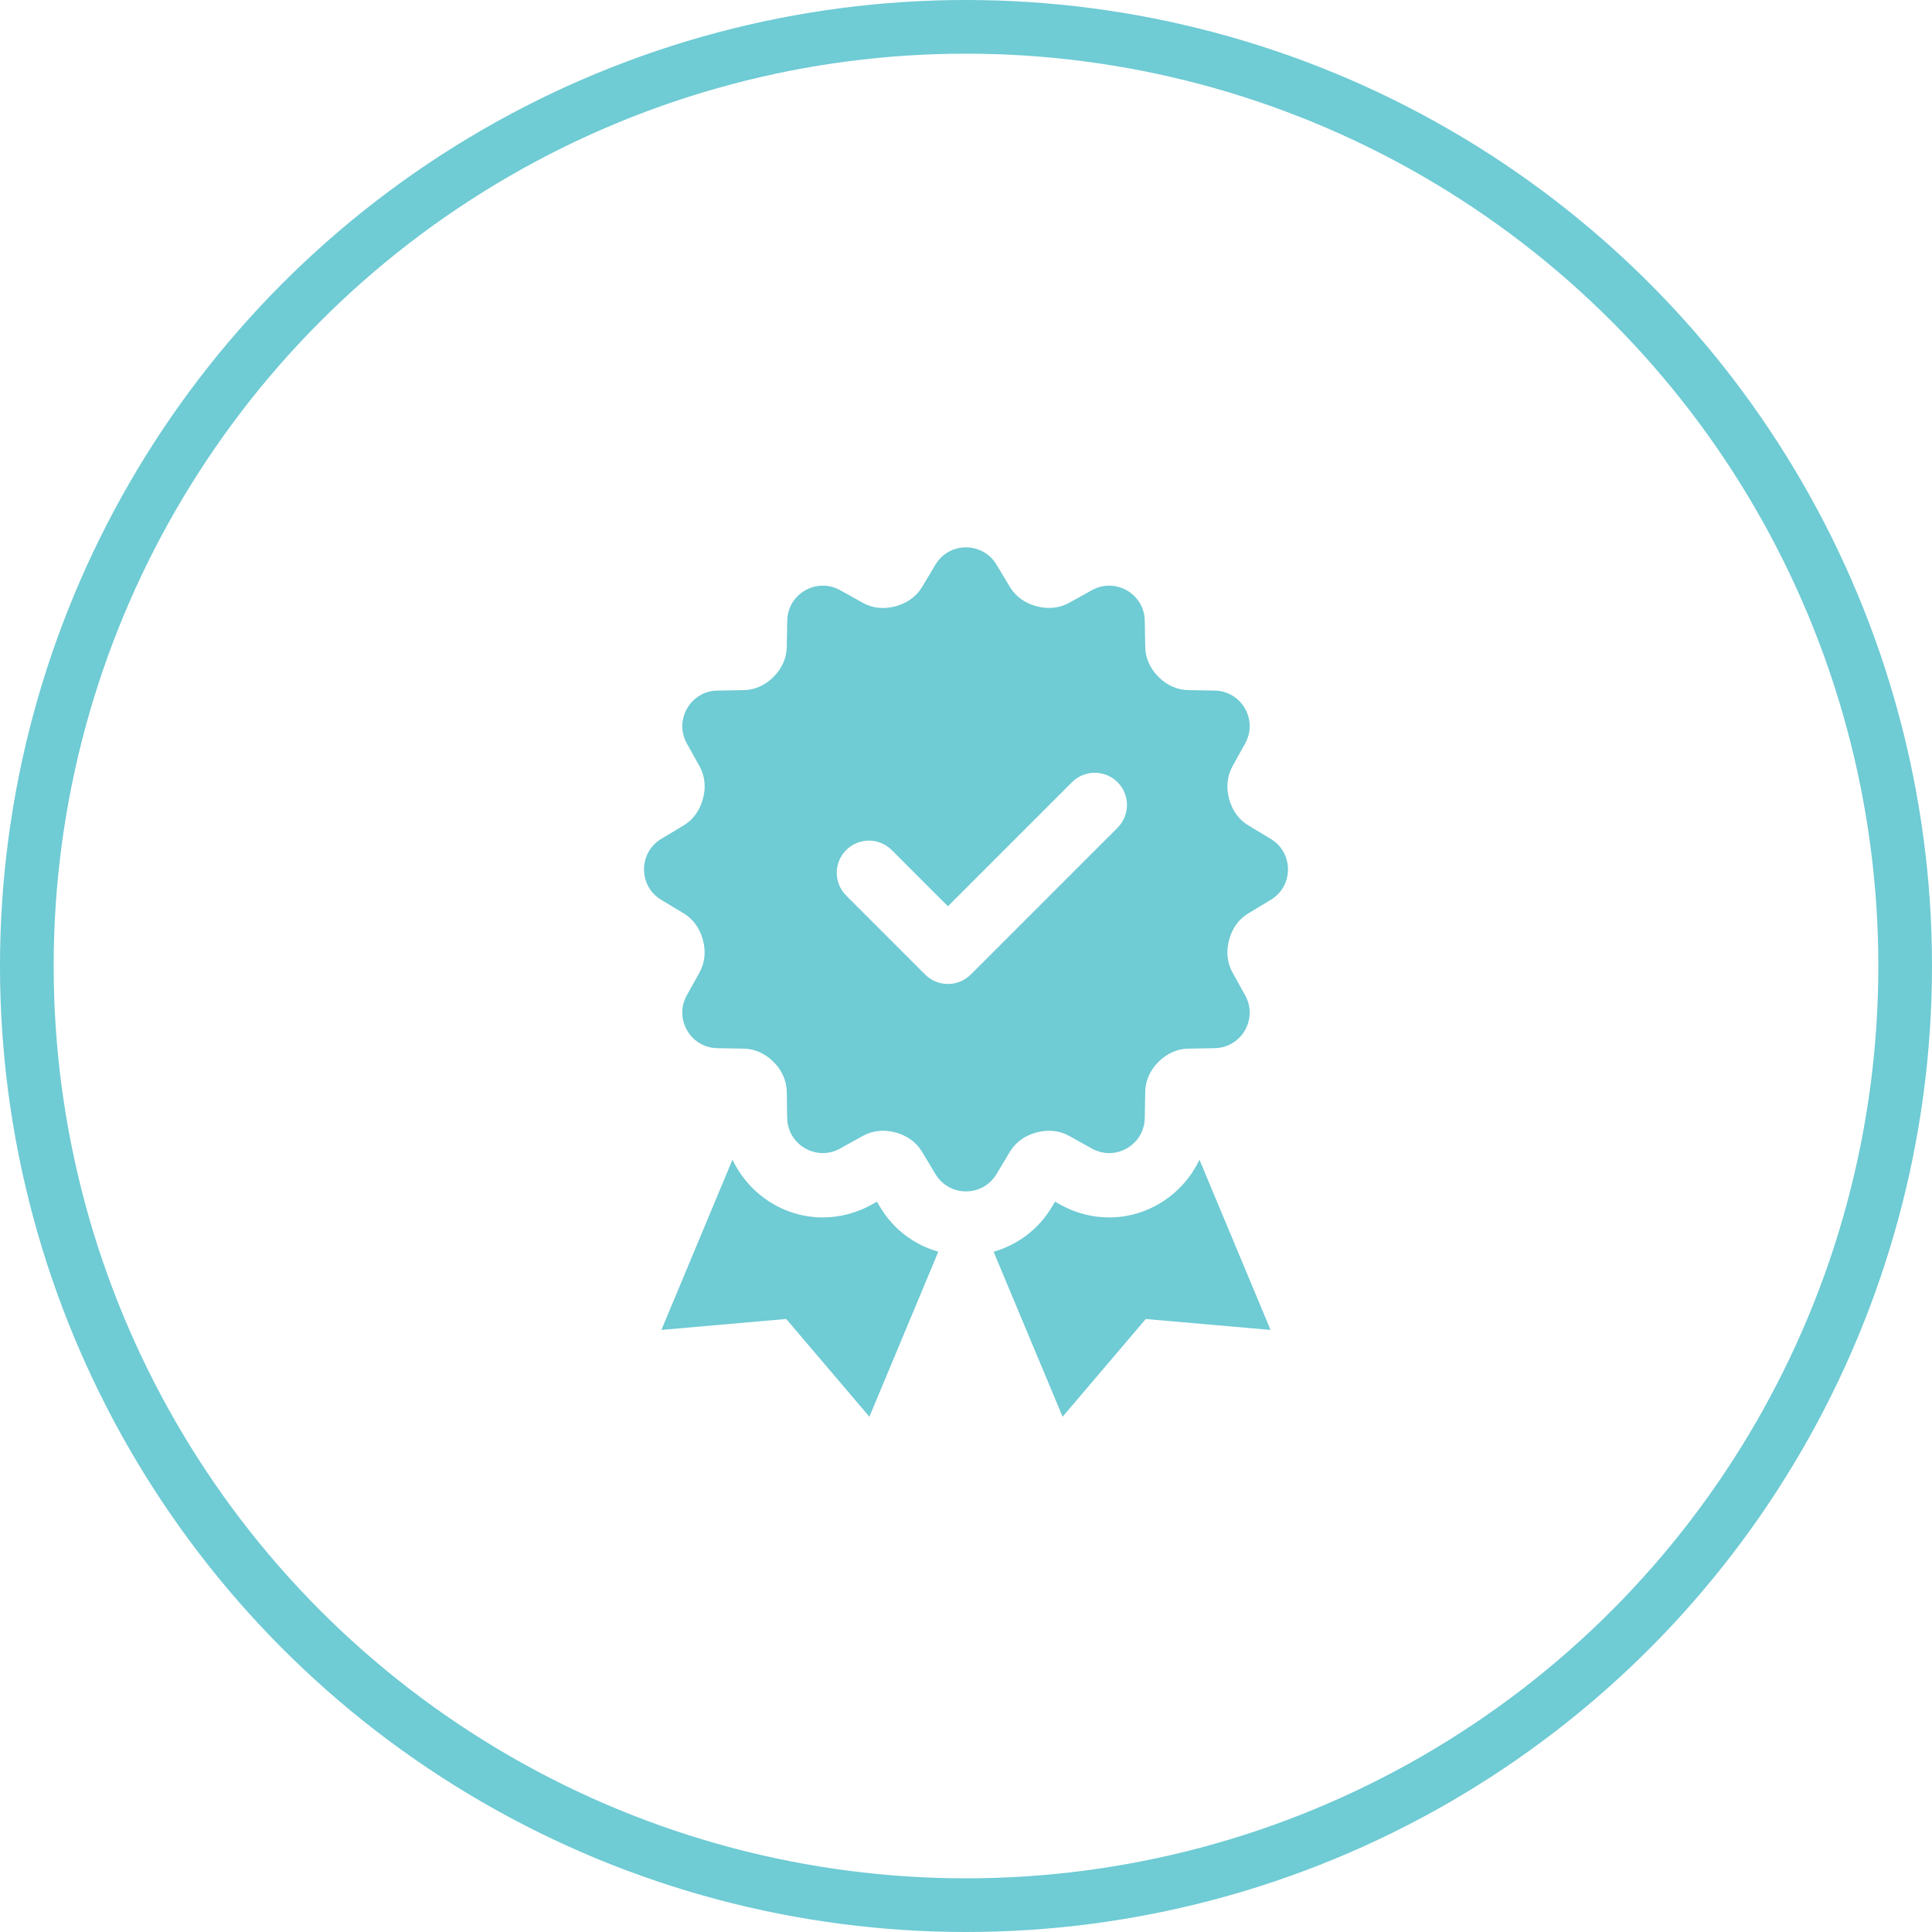
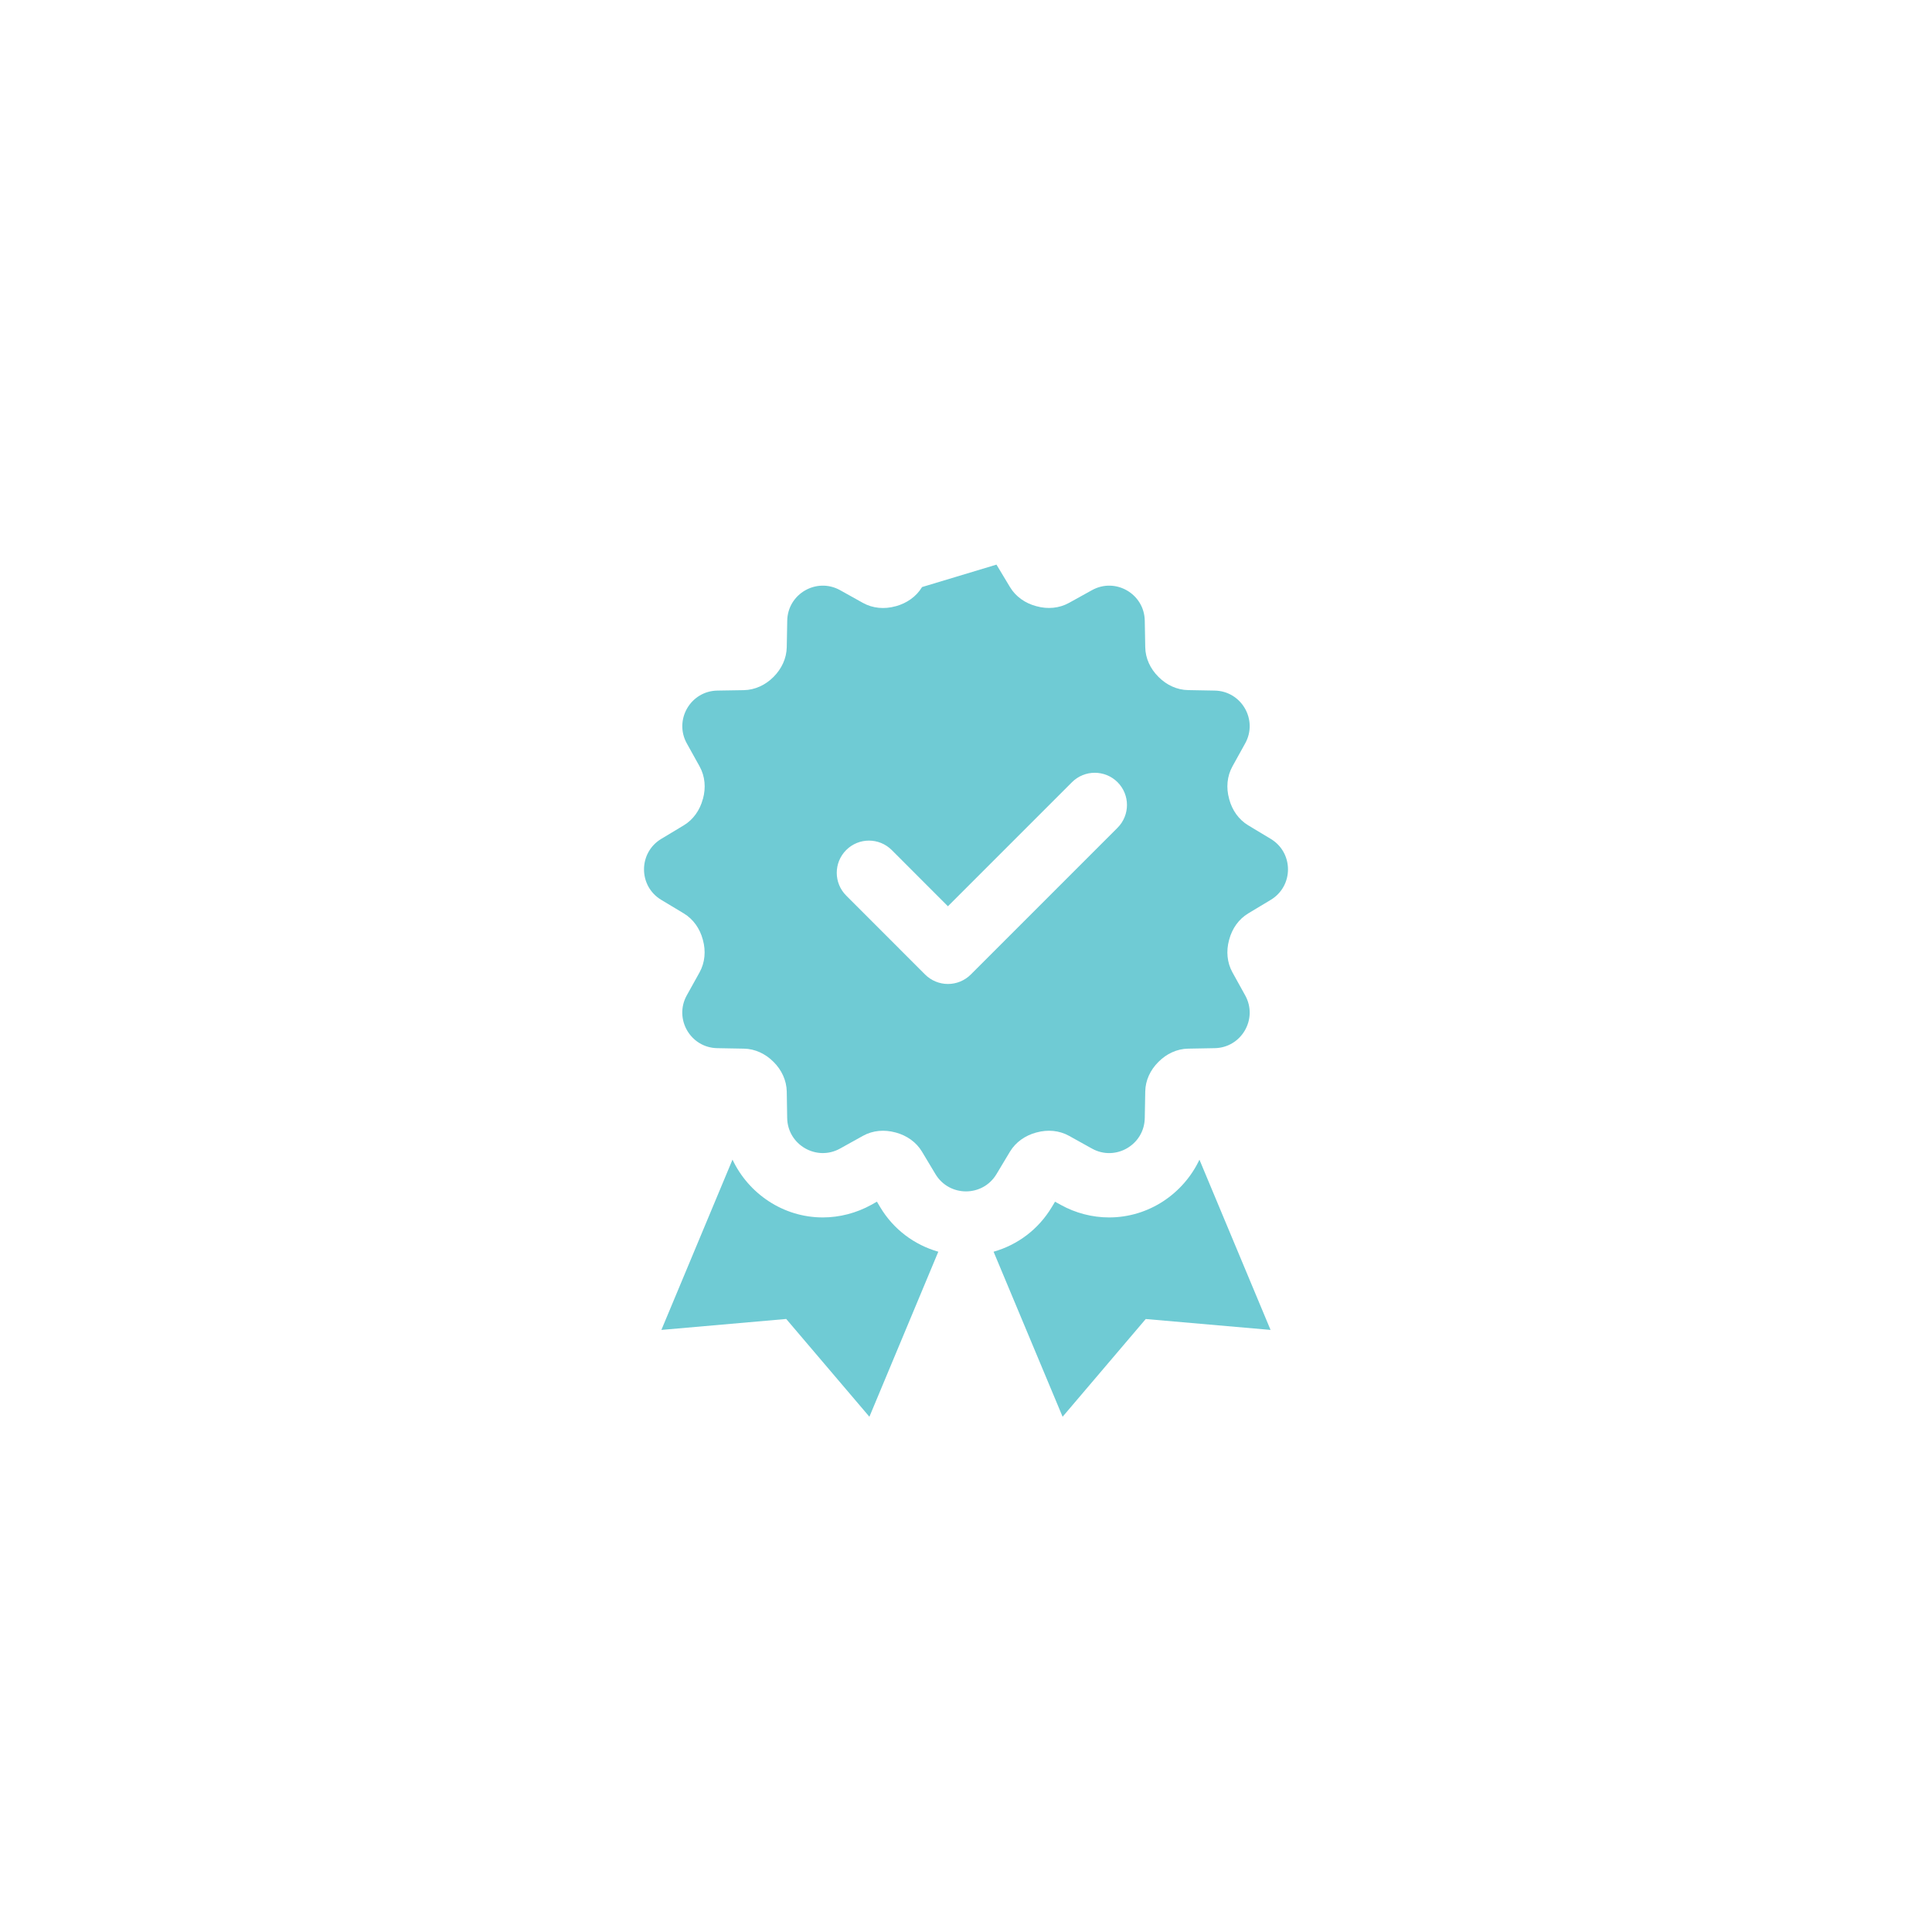
<svg xmlns="http://www.w3.org/2000/svg" width="36" height="36" viewBox="0 0 36 36" fill="none">
-   <path d="M16.402 22.495L16.34 22.391L16.236 22.45C15.958 22.603 15.646 22.685 15.332 22.685C14.592 22.685 13.948 22.241 13.649 21.608L12.324 24.781L14.65 24.577L16.2 26.399L17.484 23.324C17.037 23.196 16.65 22.909 16.402 22.495ZM20.667 22.685C20.353 22.685 20.041 22.604 19.764 22.45L19.659 22.392L19.597 22.495C19.348 22.909 18.961 23.197 18.514 23.324L19.8 26.399L21.349 24.578L23.675 24.781L22.35 21.609C22.051 22.242 21.407 22.685 20.667 22.685ZM23.678 15.631L23.259 15.379C23.08 15.271 22.959 15.095 22.905 14.894C22.903 14.89 22.903 14.886 22.902 14.882C22.846 14.68 22.863 14.464 22.965 14.28L23.202 13.852C23.445 13.415 23.134 12.876 22.633 12.868L22.14 12.859C21.93 12.856 21.736 12.763 21.589 12.615C21.587 12.613 21.586 12.612 21.584 12.61C21.436 12.463 21.343 12.268 21.34 12.059L21.331 11.566C21.323 11.065 20.784 10.754 20.347 10.997L19.919 11.234C19.735 11.336 19.519 11.353 19.317 11.297C19.313 11.296 19.309 11.296 19.305 11.294C19.104 11.24 18.928 11.119 18.82 10.94L18.568 10.521C18.311 10.092 17.689 10.092 17.431 10.521L17.181 10.939C17.073 11.119 16.895 11.24 16.693 11.296C16.69 11.296 16.689 11.297 16.686 11.297C16.482 11.354 16.264 11.337 16.079 11.234L15.654 10.997C15.216 10.754 14.677 11.065 14.669 11.566L14.66 12.06C14.656 12.269 14.563 12.463 14.416 12.611C14.414 12.612 14.412 12.614 14.411 12.616C14.263 12.764 14.069 12.856 13.86 12.86L13.366 12.868C12.866 12.877 12.555 13.415 12.798 13.853L13.036 14.281C13.138 14.465 13.155 14.68 13.099 14.883C13.097 14.887 13.096 14.891 13.095 14.894C13.041 15.095 12.919 15.272 12.741 15.379L12.322 15.631C11.893 15.889 11.893 16.511 12.322 16.768L12.741 17.02C12.92 17.128 13.041 17.304 13.095 17.505C13.096 17.509 13.097 17.512 13.098 17.516C13.154 17.719 13.137 17.935 13.035 18.119L12.797 18.547C12.555 18.984 12.865 19.523 13.366 19.531L13.86 19.54C14.069 19.543 14.263 19.636 14.411 19.784C14.413 19.786 14.414 19.787 14.416 19.789C14.564 19.936 14.656 20.131 14.66 20.339L14.668 20.833C14.677 21.334 15.216 21.644 15.653 21.402L16.081 21.164C16.265 21.062 16.48 21.046 16.683 21.101C16.687 21.103 16.691 21.103 16.695 21.104C16.896 21.159 17.072 21.28 17.179 21.458L17.431 21.878C17.689 22.307 18.311 22.307 18.568 21.878L18.82 21.458C18.928 21.28 19.104 21.159 19.305 21.104C19.309 21.103 19.313 21.103 19.317 21.101C19.519 21.046 19.735 21.062 19.919 21.164L20.347 21.402C20.784 21.645 21.323 21.334 21.331 20.833L21.34 20.339C21.343 20.13 21.436 19.936 21.584 19.789C21.586 19.787 21.587 19.786 21.589 19.784C21.736 19.636 21.931 19.543 22.14 19.54L22.633 19.531C23.134 19.523 23.445 18.984 23.202 18.547L22.965 18.119C22.863 17.935 22.846 17.719 22.902 17.516C22.903 17.513 22.903 17.509 22.905 17.505C22.959 17.304 23.08 17.128 23.259 17.02L23.678 16.768C24.107 16.51 24.107 15.889 23.678 15.631ZM20.824 15.424L18.088 18.16C17.975 18.272 17.823 18.335 17.663 18.335C17.505 18.335 17.352 18.272 17.239 18.16L15.768 16.688C15.533 16.453 15.533 16.074 15.768 15.839C16.002 15.605 16.381 15.605 16.616 15.839L17.663 16.887L19.975 14.575C20.21 14.341 20.589 14.341 20.824 14.575C21.058 14.81 21.058 15.189 20.824 15.424Z" fill="#6FCBD4" />
-   <circle cx="18" cy="18" r="17.5" stroke="#6FCBD4" />
+   <path d="M16.402 22.495L16.34 22.391L16.236 22.45C15.958 22.603 15.646 22.685 15.332 22.685C14.592 22.685 13.948 22.241 13.649 21.608L12.324 24.781L14.65 24.577L16.2 26.399L17.484 23.324C17.037 23.196 16.65 22.909 16.402 22.495ZM20.667 22.685C20.353 22.685 20.041 22.604 19.764 22.45L19.659 22.392L19.597 22.495C19.348 22.909 18.961 23.197 18.514 23.324L19.8 26.399L21.349 24.578L23.675 24.781L22.35 21.609C22.051 22.242 21.407 22.685 20.667 22.685ZM23.678 15.631L23.259 15.379C23.08 15.271 22.959 15.095 22.905 14.894C22.903 14.89 22.903 14.886 22.902 14.882C22.846 14.68 22.863 14.464 22.965 14.28L23.202 13.852C23.445 13.415 23.134 12.876 22.633 12.868L22.14 12.859C21.93 12.856 21.736 12.763 21.589 12.615C21.587 12.613 21.586 12.612 21.584 12.61C21.436 12.463 21.343 12.268 21.34 12.059L21.331 11.566C21.323 11.065 20.784 10.754 20.347 10.997L19.919 11.234C19.735 11.336 19.519 11.353 19.317 11.297C19.313 11.296 19.309 11.296 19.305 11.294C19.104 11.24 18.928 11.119 18.82 10.94L18.568 10.521L17.181 10.939C17.073 11.119 16.895 11.24 16.693 11.296C16.69 11.296 16.689 11.297 16.686 11.297C16.482 11.354 16.264 11.337 16.079 11.234L15.654 10.997C15.216 10.754 14.677 11.065 14.669 11.566L14.66 12.06C14.656 12.269 14.563 12.463 14.416 12.611C14.414 12.612 14.412 12.614 14.411 12.616C14.263 12.764 14.069 12.856 13.86 12.86L13.366 12.868C12.866 12.877 12.555 13.415 12.798 13.853L13.036 14.281C13.138 14.465 13.155 14.68 13.099 14.883C13.097 14.887 13.096 14.891 13.095 14.894C13.041 15.095 12.919 15.272 12.741 15.379L12.322 15.631C11.893 15.889 11.893 16.511 12.322 16.768L12.741 17.02C12.92 17.128 13.041 17.304 13.095 17.505C13.096 17.509 13.097 17.512 13.098 17.516C13.154 17.719 13.137 17.935 13.035 18.119L12.797 18.547C12.555 18.984 12.865 19.523 13.366 19.531L13.86 19.54C14.069 19.543 14.263 19.636 14.411 19.784C14.413 19.786 14.414 19.787 14.416 19.789C14.564 19.936 14.656 20.131 14.66 20.339L14.668 20.833C14.677 21.334 15.216 21.644 15.653 21.402L16.081 21.164C16.265 21.062 16.48 21.046 16.683 21.101C16.687 21.103 16.691 21.103 16.695 21.104C16.896 21.159 17.072 21.28 17.179 21.458L17.431 21.878C17.689 22.307 18.311 22.307 18.568 21.878L18.82 21.458C18.928 21.28 19.104 21.159 19.305 21.104C19.309 21.103 19.313 21.103 19.317 21.101C19.519 21.046 19.735 21.062 19.919 21.164L20.347 21.402C20.784 21.645 21.323 21.334 21.331 20.833L21.34 20.339C21.343 20.13 21.436 19.936 21.584 19.789C21.586 19.787 21.587 19.786 21.589 19.784C21.736 19.636 21.931 19.543 22.14 19.54L22.633 19.531C23.134 19.523 23.445 18.984 23.202 18.547L22.965 18.119C22.863 17.935 22.846 17.719 22.902 17.516C22.903 17.513 22.903 17.509 22.905 17.505C22.959 17.304 23.08 17.128 23.259 17.02L23.678 16.768C24.107 16.51 24.107 15.889 23.678 15.631ZM20.824 15.424L18.088 18.16C17.975 18.272 17.823 18.335 17.663 18.335C17.505 18.335 17.352 18.272 17.239 18.16L15.768 16.688C15.533 16.453 15.533 16.074 15.768 15.839C16.002 15.605 16.381 15.605 16.616 15.839L17.663 16.887L19.975 14.575C20.21 14.341 20.589 14.341 20.824 14.575C21.058 14.81 21.058 15.189 20.824 15.424Z" fill="#6FCBD4" />
</svg>